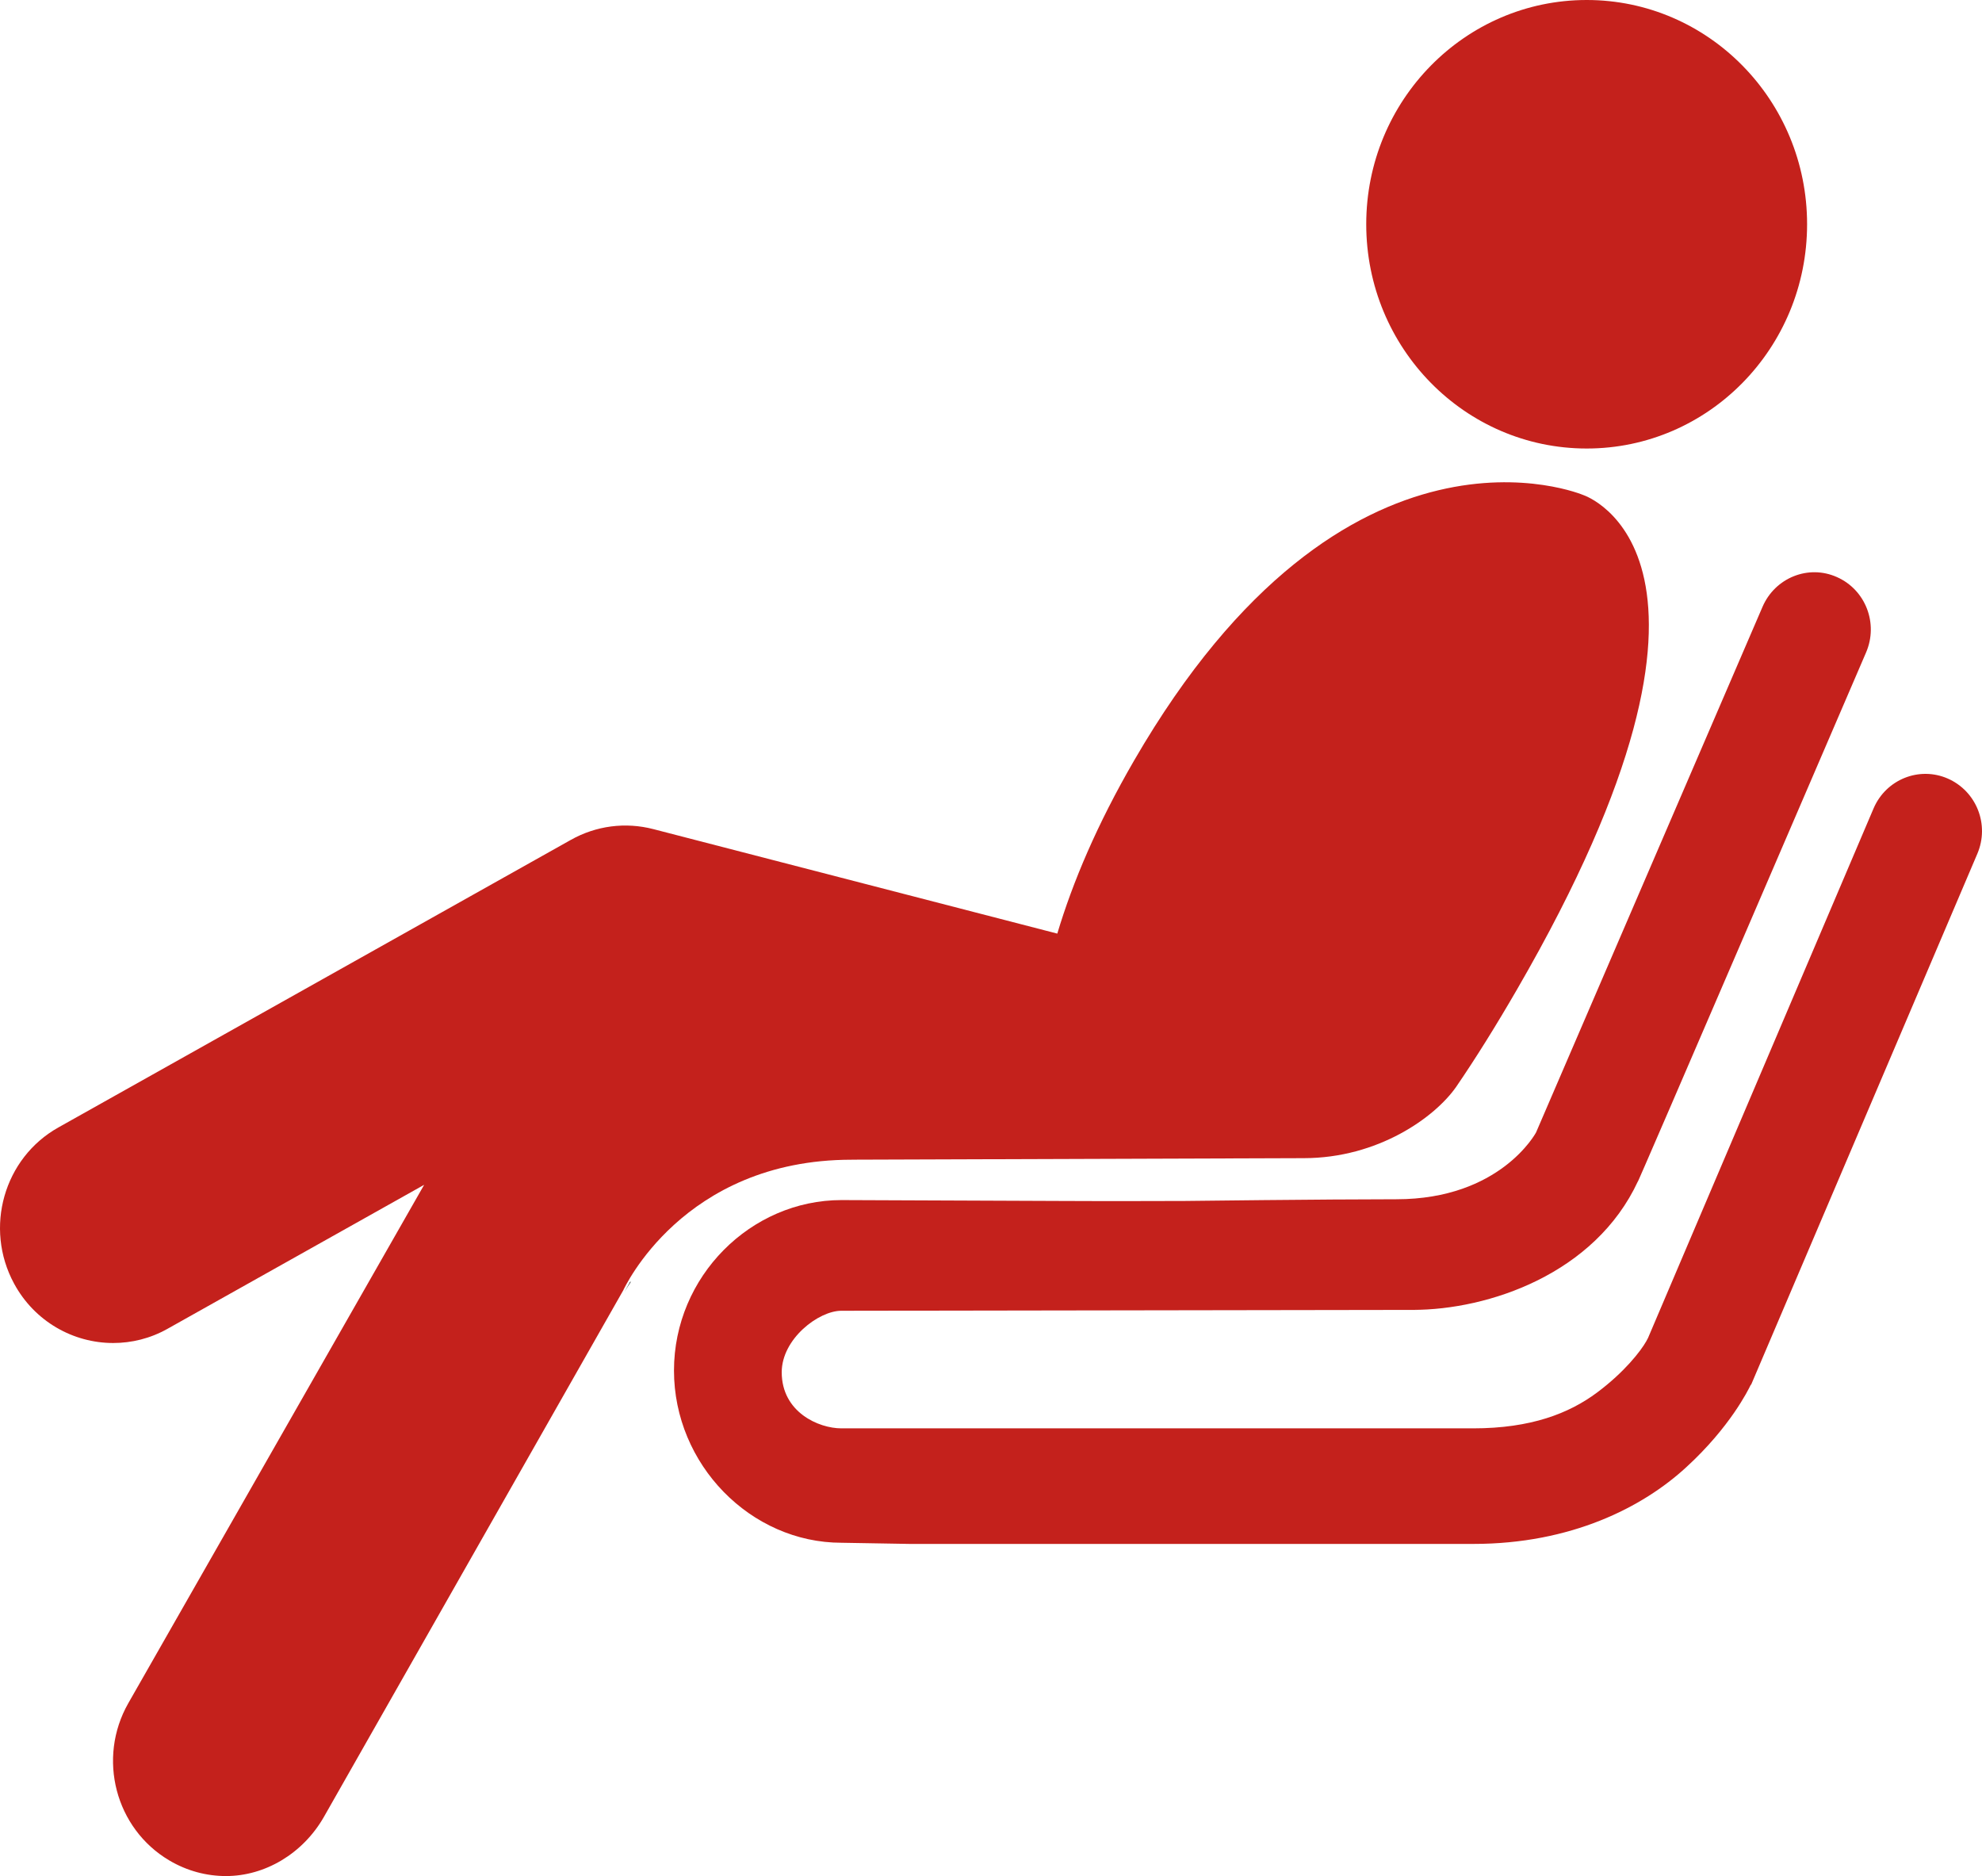
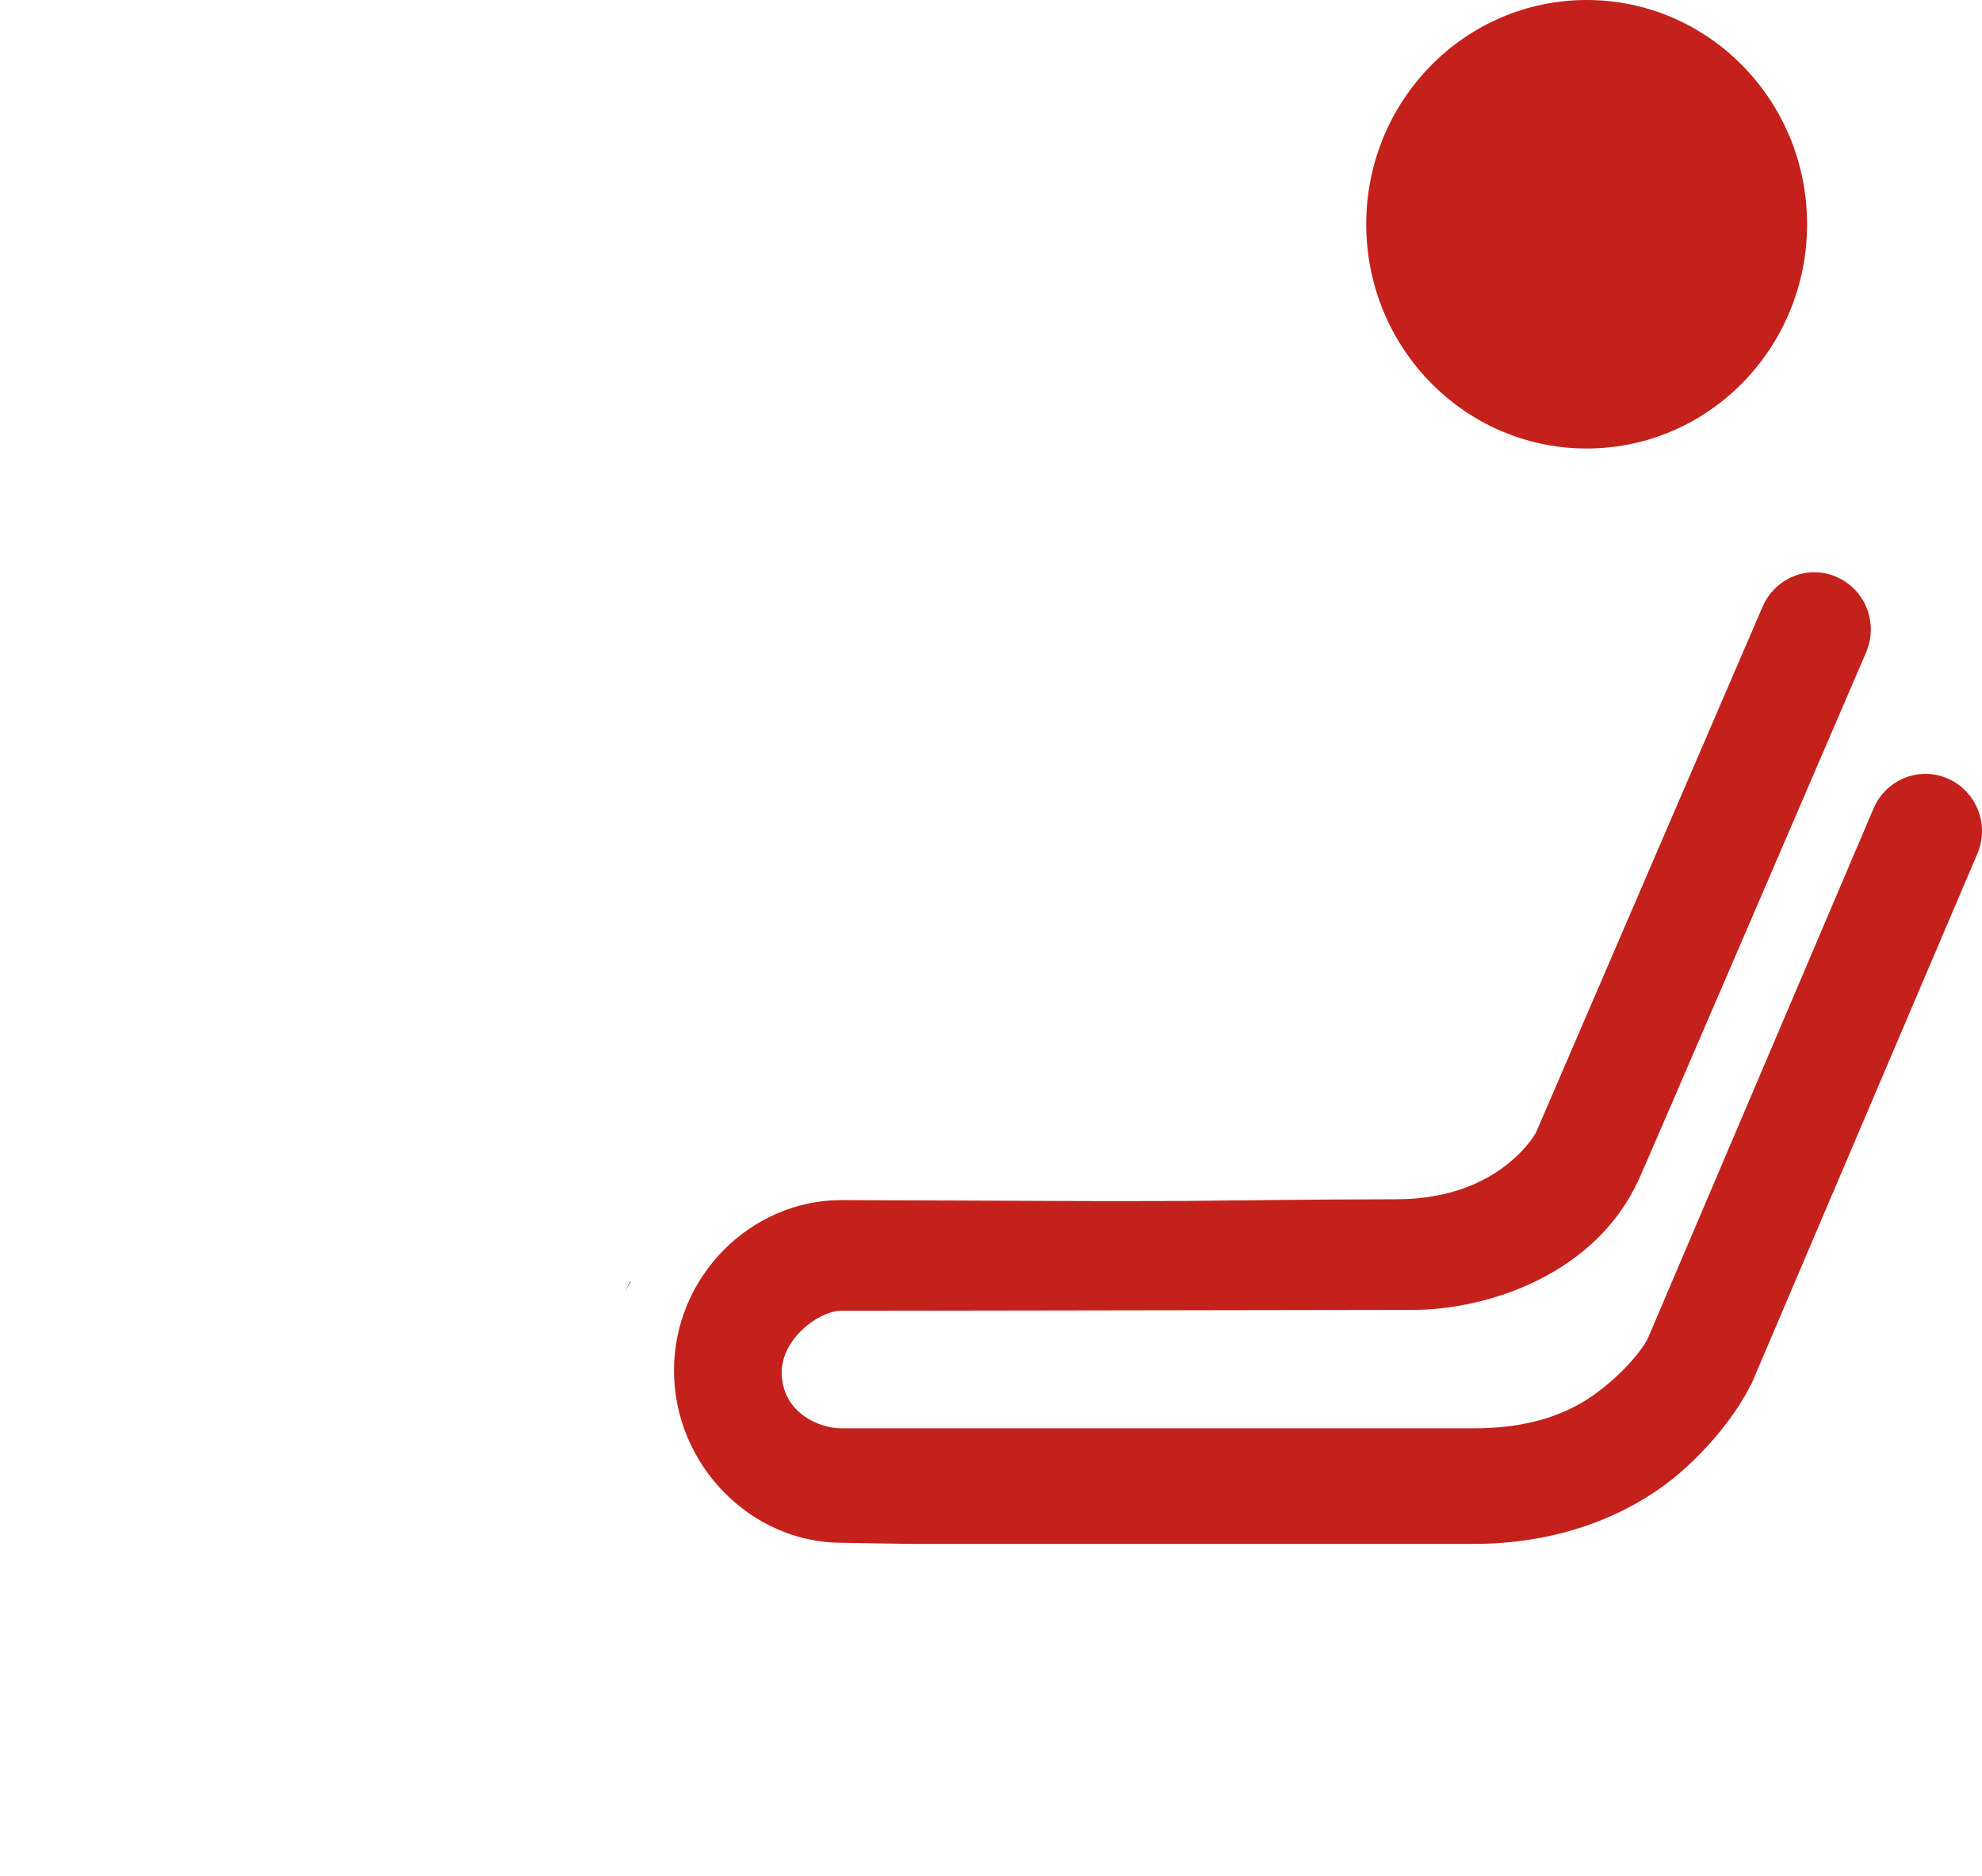
<svg xmlns="http://www.w3.org/2000/svg" width="100%" height="100%" viewBox="0 0 56 53" fill="none">
-   <path fill-rule="evenodd" clip-rule="evenodd" d="M38.482 34.053H39.285C39.285 34.053 38.989 34.05 38.487 34.045C38.485 34.048 38.485 34.053 38.482 34.053H38.482Z" fill="black" />
  <path fill-rule="evenodd" clip-rule="evenodd" d="M17.643 36.497C17.701 36.398 17.764 36.306 17.824 36.212H17.806L17.643 36.497Z" fill="black" />
  <path fill-rule="evenodd" clip-rule="evenodd" d="M51.058 6.334C51.058 9.834 48.27 12.671 44.832 12.671C41.391 12.671 38.602 9.834 38.602 6.334C38.602 2.837 41.391 0 44.832 0C48.27 0 51.058 2.837 51.058 6.334Z" fill="#C4211C" />
-   <path fill-rule="evenodd" clip-rule="evenodd" d="M24.061 32.762C24.296 32.762 36.642 32.719 36.834 32.719C38.938 32.719 40.543 31.564 41.142 30.706C41.697 29.895 42.268 28.979 42.863 27.951C49.955 15.701 44.739 13.987 44.739 13.987C44.736 13.987 38.043 11.125 32.045 21.482C30.997 23.291 30.31 24.916 29.873 26.375L18.459 23.423C17.669 23.219 16.844 23.326 16.129 23.727L1.652 31.85C0.107 32.714 -0.454 34.691 0.398 36.263C0.98 37.337 2.073 37.941 3.197 37.941C3.718 37.941 4.247 37.814 4.736 37.538L11.984 33.472L3.625 48.117C2.74 49.671 3.259 51.658 4.784 52.559C5.288 52.857 5.839 53 6.384 53C7.484 53 8.555 52.37 9.15 51.332L17.62 36.434H17.618C17.625 36.434 19.278 32.763 24.06 32.763L24.061 32.762Z" fill="#C4211C" />
  <path fill-rule="evenodd" clip-rule="evenodd" d="M23.772 40.352C23.13 40.352 22.087 39.895 22.087 38.767C22.087 37.824 23.13 37.03 23.772 37.03L39.921 37.005C42.053 37.005 45.065 35.992 46.281 33.367C46.028 34.002 52.723 18.436 52.723 18.436C53.079 17.612 52.71 16.663 51.903 16.304C51.096 15.941 50.153 16.321 49.799 17.143L43.399 31.995C43.392 32.005 42.391 33.88 39.452 33.88C37.416 33.88 33.472 33.928 33.472 33.928C33.472 33.928 31.132 33.936 29.976 33.928L23.777 33.903C21.209 33.903 19.043 36.063 19.043 38.719C19.043 41.374 21.209 43.584 23.777 43.584L25.703 43.617H41.629C44.393 43.617 46.419 42.579 47.645 41.449C48.884 40.316 49.401 39.257 49.461 39.132L49.481 39.109L55.868 24.12C56.219 23.296 55.845 22.355 55.038 21.997C54.228 21.64 53.287 22.018 52.936 22.839L46.564 37.798C46.554 37.816 46.539 37.846 46.514 37.892C46.359 38.165 45.905 38.757 45.123 39.341C44.335 39.928 43.257 40.352 41.624 40.352L23.772 40.352Z" fill="#C4211C" />
</svg>